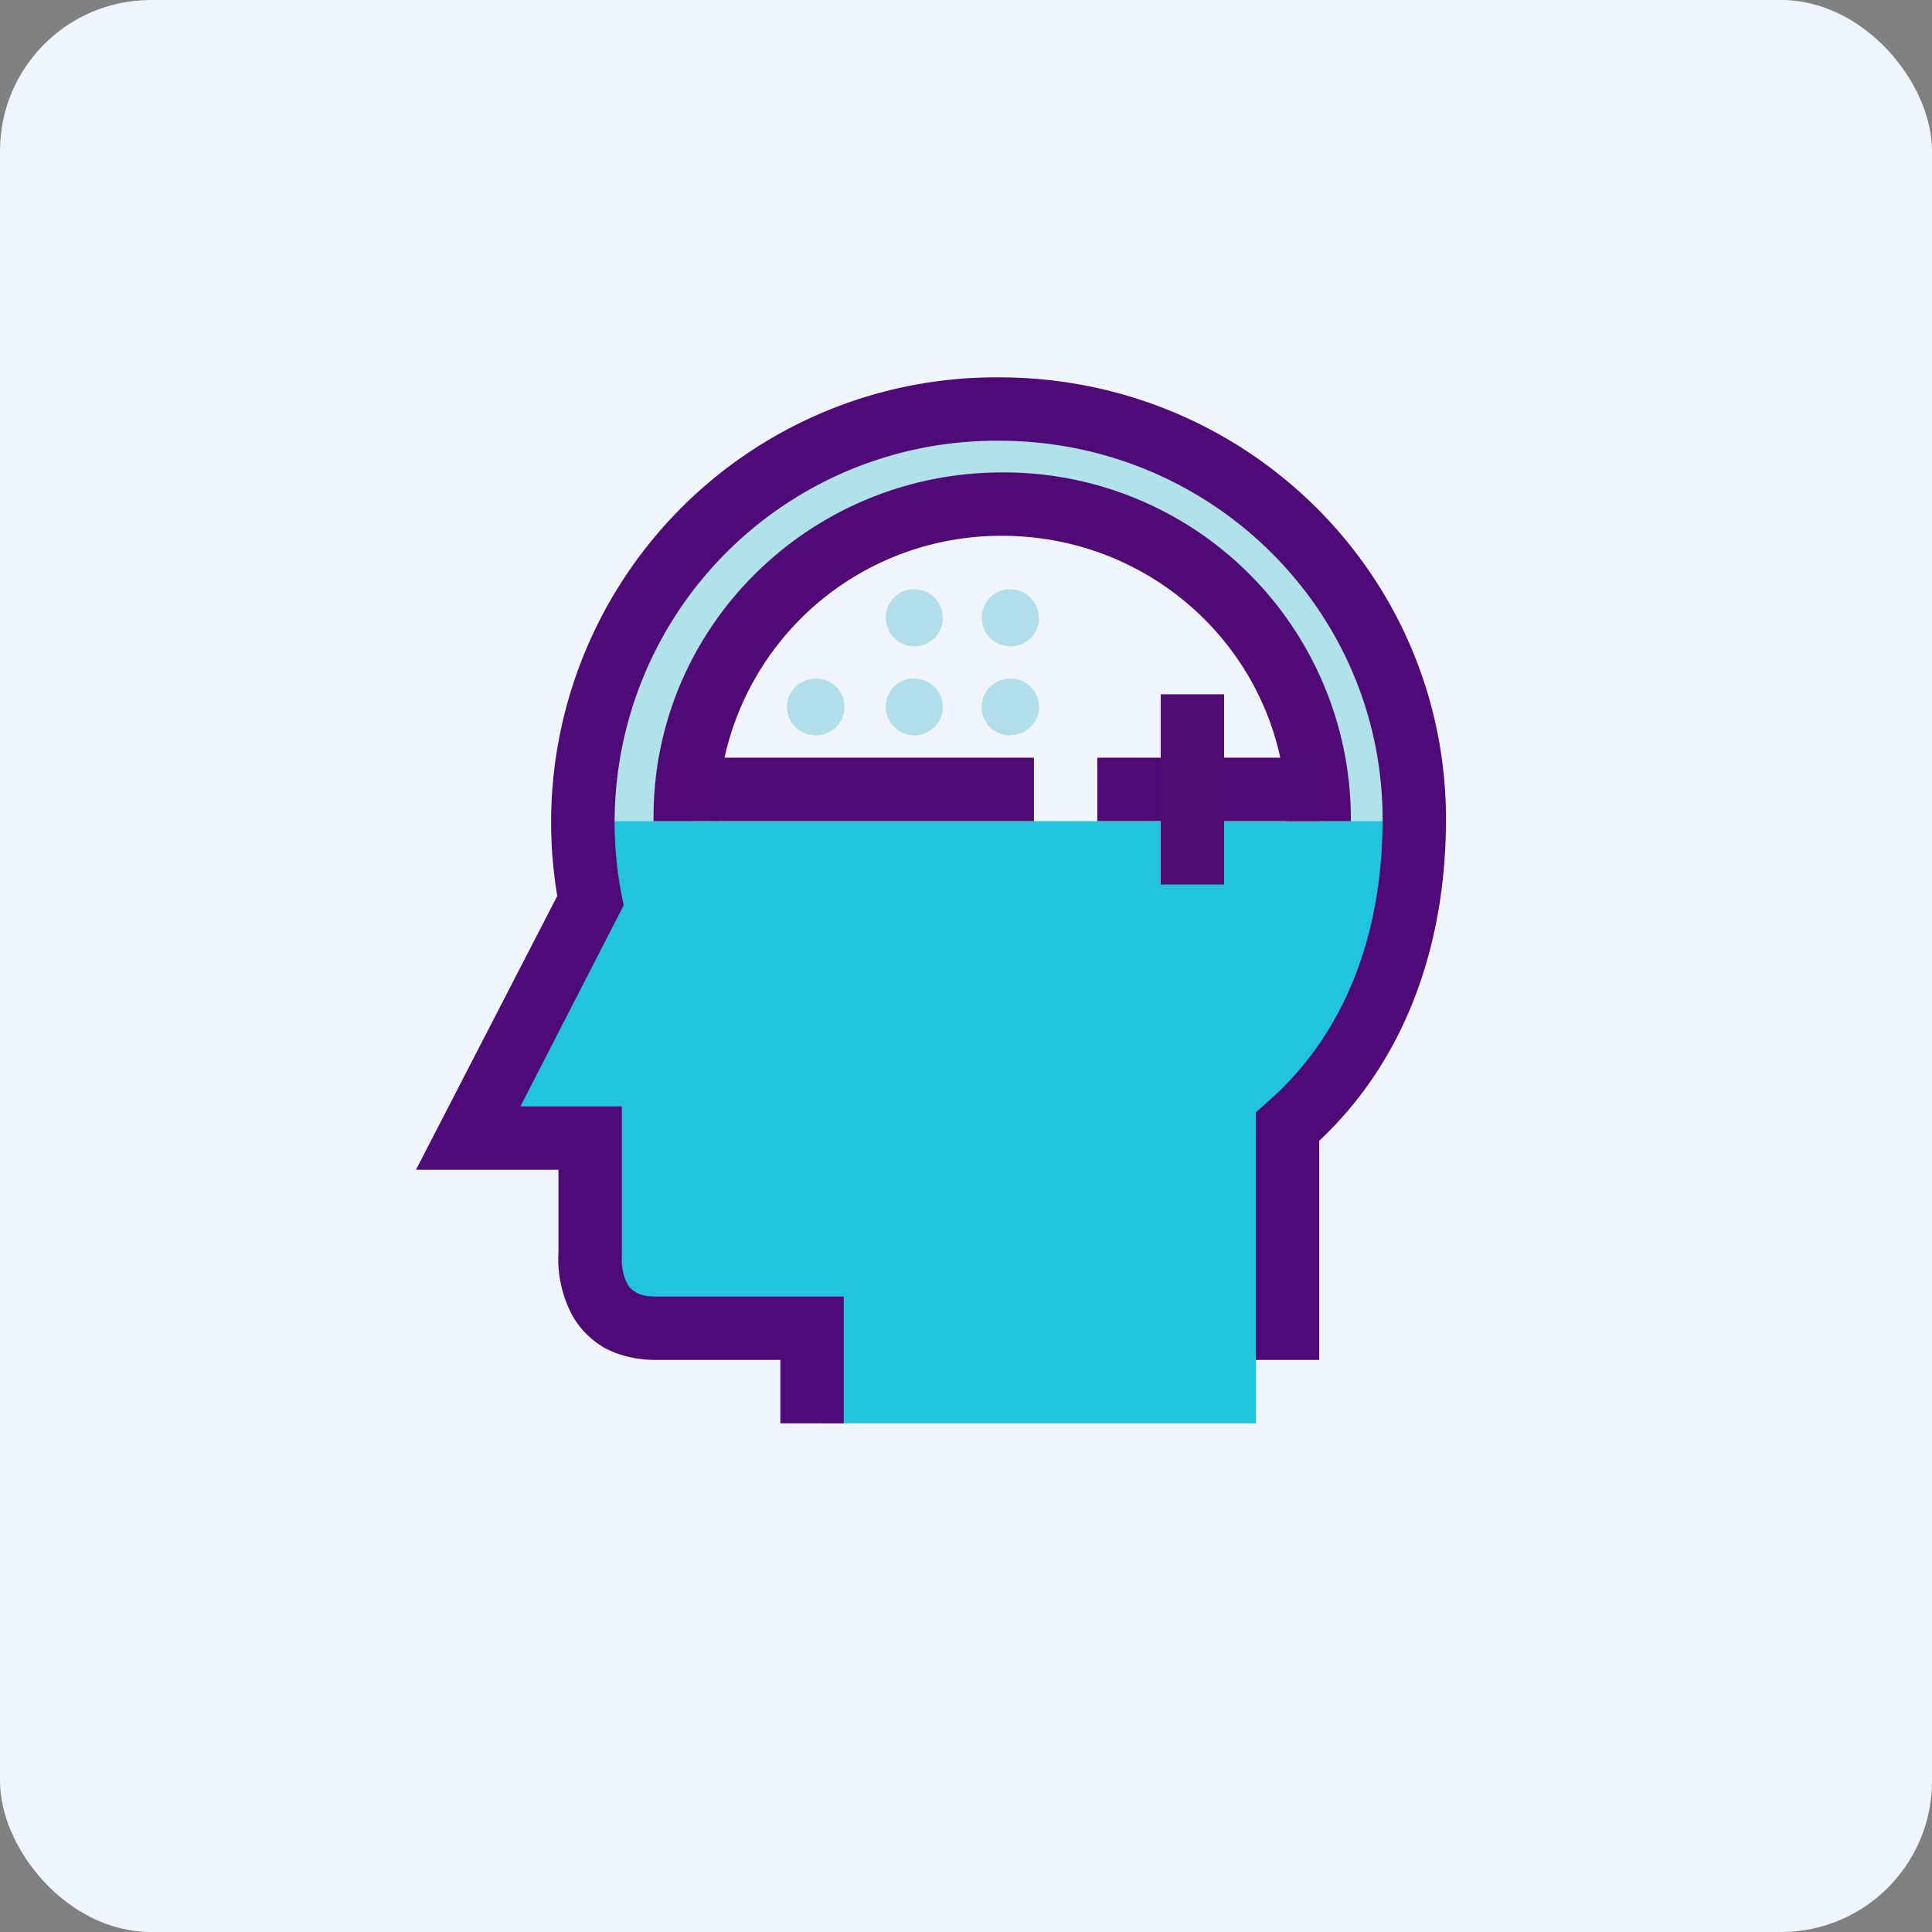
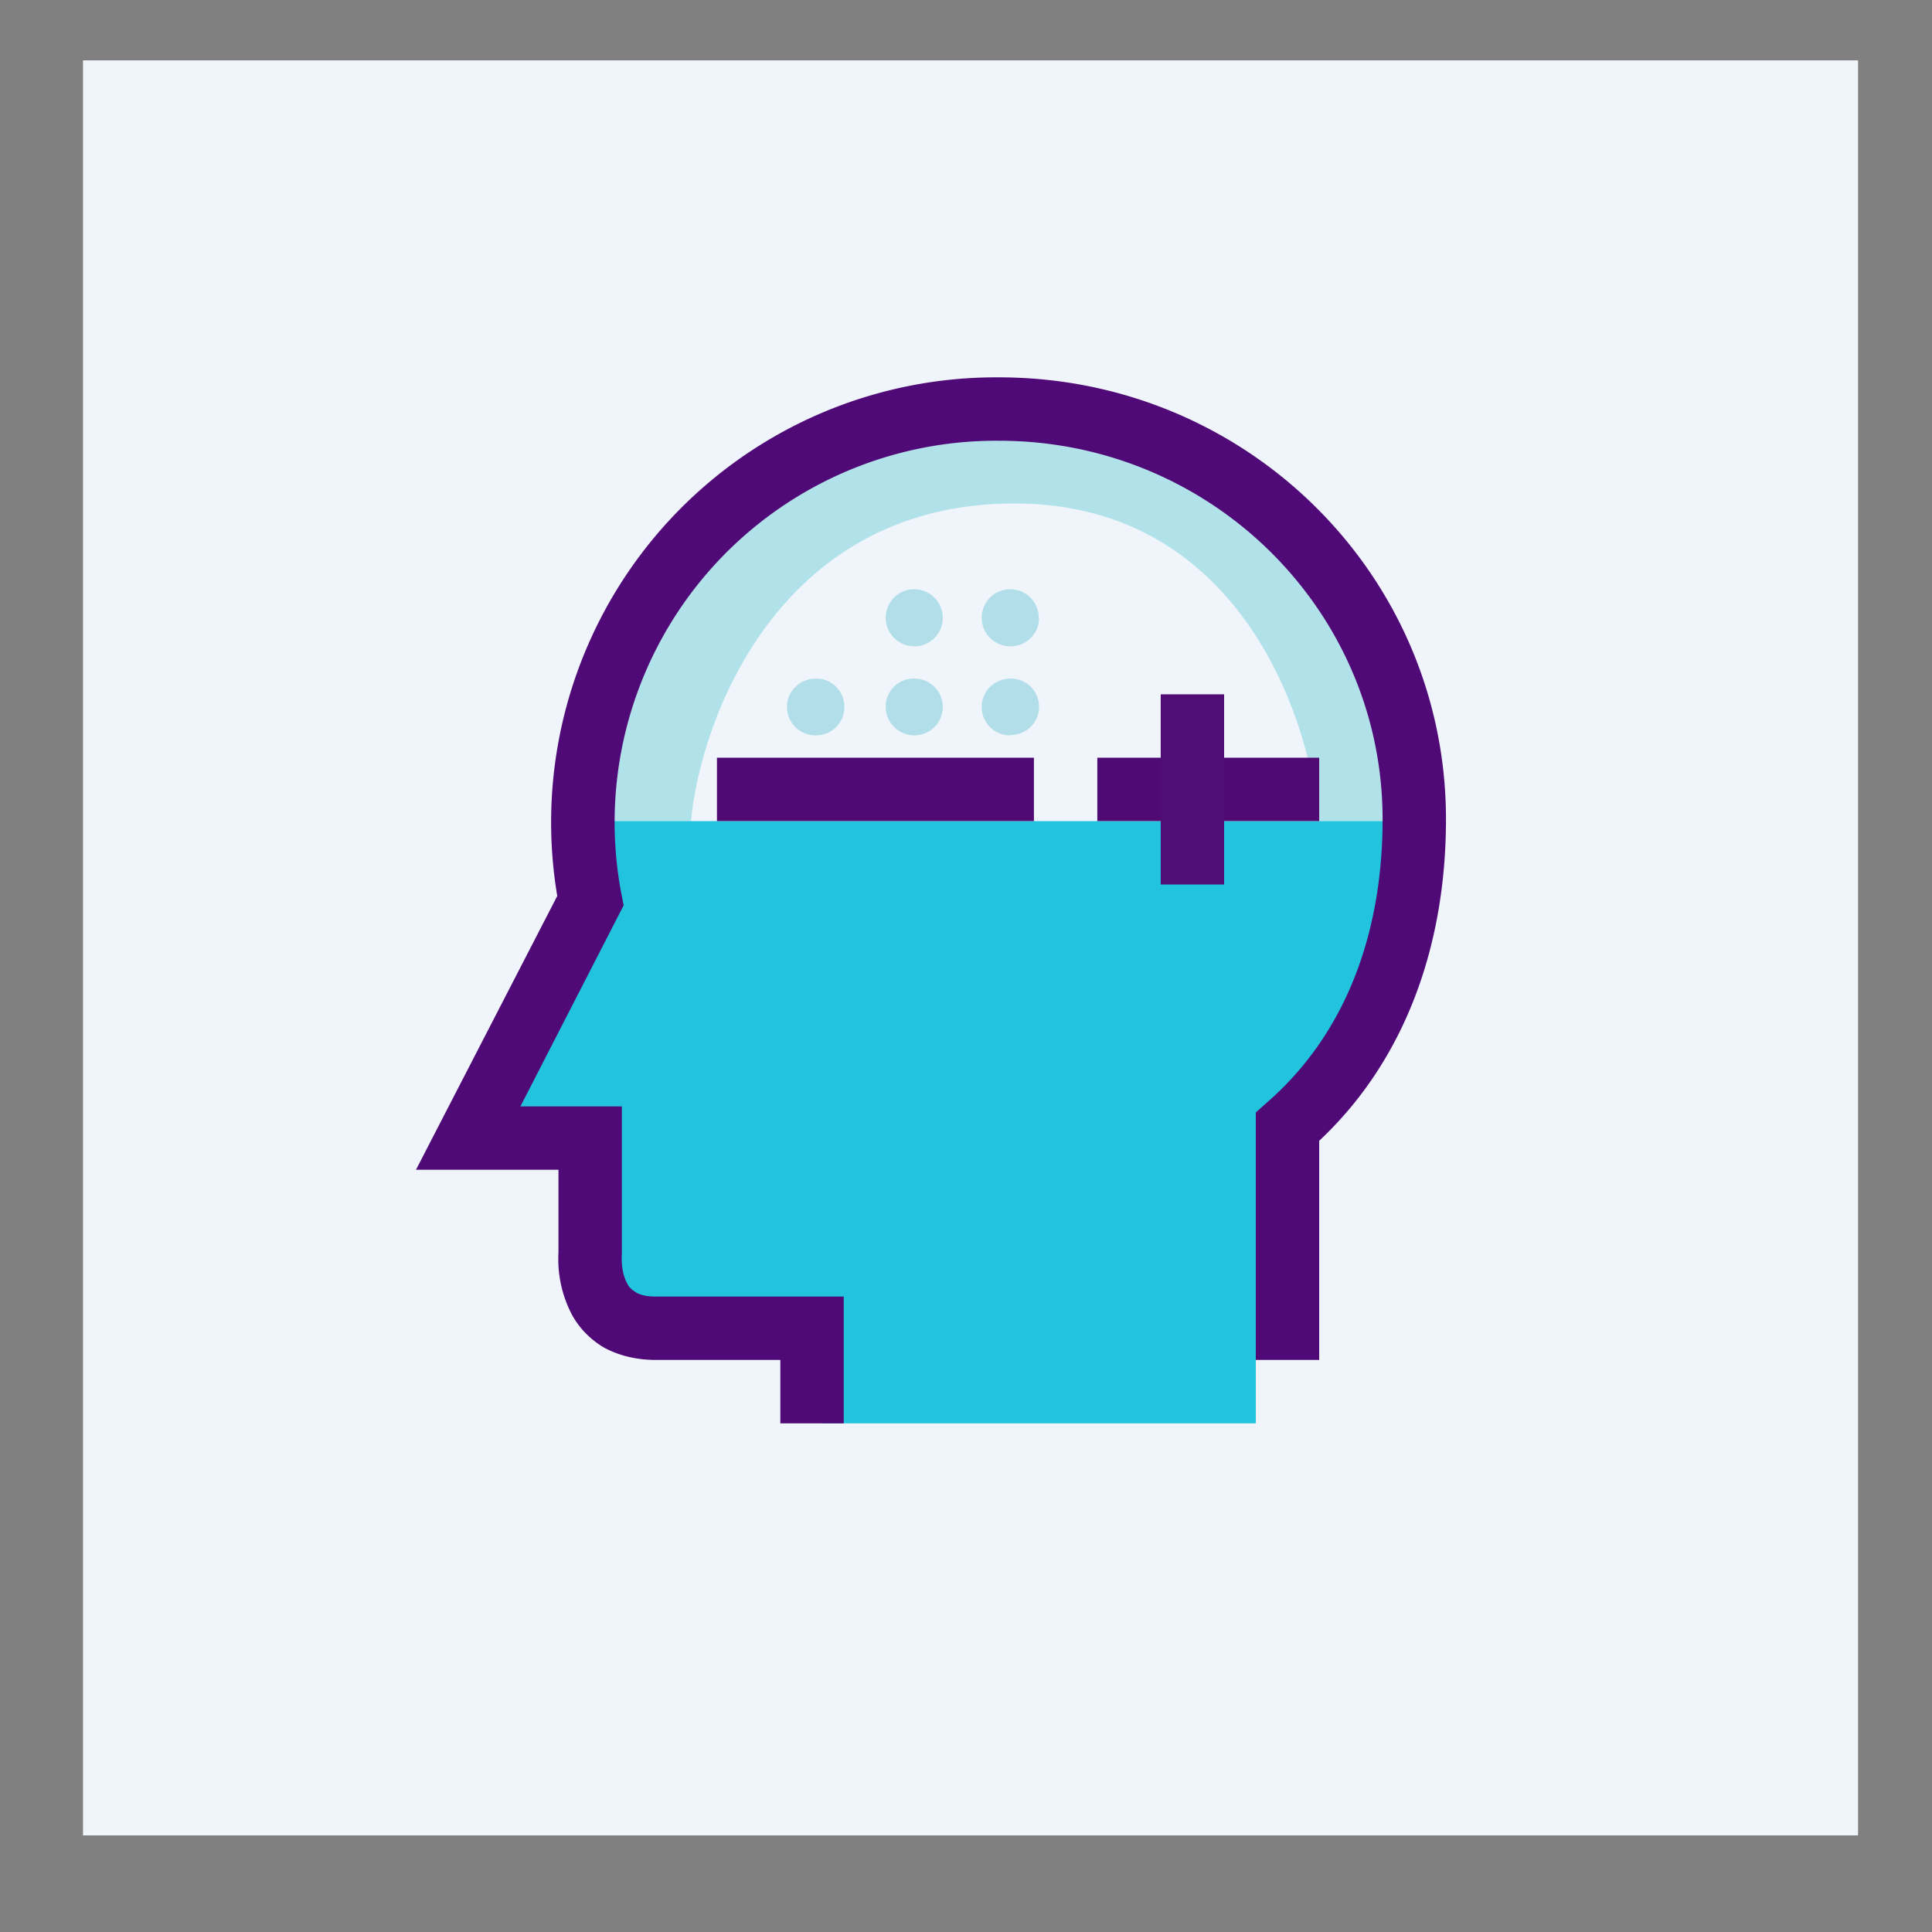
<svg xmlns="http://www.w3.org/2000/svg" width="64" height="64" viewBox="0 0 64 64">
  <rect x="0" y="0" width="64" height="64" fill="#808080" stroke="none" />
-   <rect x="0" y="0" width="64" height="64" rx="5" ry="5" fill="#eff5fb" />
  <path fill="#eff5fb" d="M 2.75,2 L 61.55,2 L 61.55,60.80 L 2.75,60.80 L 2.75,2" />
  <path d="M 46.76,27.20 L 43.67,27.20 C 43.41,23.74 40.98,16.53 33.37,16.68 C 25.75,16.82 23.20,23.86 22.89,27.20 L 19.30,27.20 C 19.72,22.59 23.11,13.18 33.37,13.69 C 43.63,14.19 46.57,23.01 46.76,27.20" fill="#b2e2e9" />
  <path d="M 19.69,27.20 L 46.29,27.20 C 47.69,31.43 43.61,35.48 41.60,37.12 L 41.60,47.15 L 27.24,47.15 L 27.24,43.81 C 26.21,43.83 23.74,43.87 22.07,43.81 C 20.39,43.74 19.62,42.62 19.45,42.07 L 19.45,37.57 L 15.85,37.12 L 19.43,30.14 L 19.69,27.20 L 19.69,27.20" fill="#21c4dc" />
-   <path d="M 21.65,27.20 L 21.65,27.06 C 21.65,20.76 26.82,15.65 33.20,15.65 A 11.49,11.49 0 0,1 44.75,27.20 L 42.62,27.20 L 42.62,27.06 C 42.62,21.92 38.41,17.75 33.20,17.75 A 9.37,9.37 0 0,0 23.78,27.20 L 21.65,27.20" fill="#500975" />
  <path fill="#500a74" d="M 23.75,25.10 L 34.25,25.10 L 34.25,27.20 L 23.75,27.20 L 23.75,25.10 M 36.35,25.10 L 43.70,25.10 L 43.70,27.20 L 36.35,27.20 L 36.35,25.10" />
  <path fill="#500d74" d="M 38.45,29.30 L 38.45,23 L 40.55,23 L 40.55,29.30 L 38.45,29.30" />
  <path d="M 31.23,20.47 C 31.23,20.99 30.81,21.41 30.28,21.41 A 0.95,0.95 0 0,1 29.34,20.47 C 29.34,19.94 29.76,19.52 30.28,19.52 C 30.81,19.52 31.23,19.94 31.23,20.47 M 34.42,20.47 C 34.42,20.99 34,21.41 33.47,21.41 A 0.95,0.95 0 0,1 32.52,20.47 C 32.52,19.94 32.94,19.52 33.46,19.52 C 33.99,19.52 34.41,19.94 34.41,20.47 L 34.42,20.47 M 33.47,24.35 C 34,24.35 34.42,23.93 34.42,23.42 C 34.42,22.89 34,22.47 33.47,22.48 C 32.95,22.48 32.52,22.89 32.52,23.42 C 32.52,23.94 32.94,24.36 33.46,24.36 L 33.47,24.35 M 31.23,23.42 C 31.23,23.94 30.81,24.36 30.28,24.36 A 0.95,0.95 0 0,1 29.34,23.42 C 29.34,22.89 29.76,22.47 30.28,22.48 C 30.81,22.48 31.23,22.89 31.23,23.42 M 27.03,24.36 C 27.55,24.36 27.97,23.95 27.97,23.42 C 27.97,22.89 27.55,22.47 27.03,22.48 C 26.50,22.48 26.07,22.89 26.07,23.42 C 26.07,23.94 26.49,24.36 27.02,24.36 L 27.03,24.36" fill="#b1dee9" />
  <path d="M 33.09,14.60 A 12.64,12.64 0 0,0 20.59,29.64 L 20.66,29.99 L 17.24,36.65 L 20.60,36.65 L 20.60,41.56 C 20.58,41.85 20.62,42.24 20.78,42.52 C 20.84,42.65 20.94,42.73 21.05,42.80 C 21.17,42.88 21.37,42.95 21.73,42.95 L 27.95,42.95 L 27.95,47.15 L 25.85,47.15 L 25.85,45.05 L 21.73,45.05 C 21.07,45.05 20.48,44.90 19.99,44.63 C 19.51,44.34 19.16,43.95 18.94,43.54 A 3.97,3.97 0 0,1 18.50,41.48 L 18.50,38.75 L 13.78,38.75 L 18.46,29.68 A 14.74,14.74 0 0,1 33.09,12.50 C 41.29,12.50 47.90,19.04 47.90,27.14 C 47.90,31.25 46.59,35.08 43.70,37.79 L 43.70,45.05 L 41.60,45.05 L 41.60,36.85 L 41.96,36.53 C 44.54,34.29 45.80,30.98 45.80,27.14 C 45.80,20.23 40.13,14.60 33.09,14.60" fill="#500a77" />
</svg>